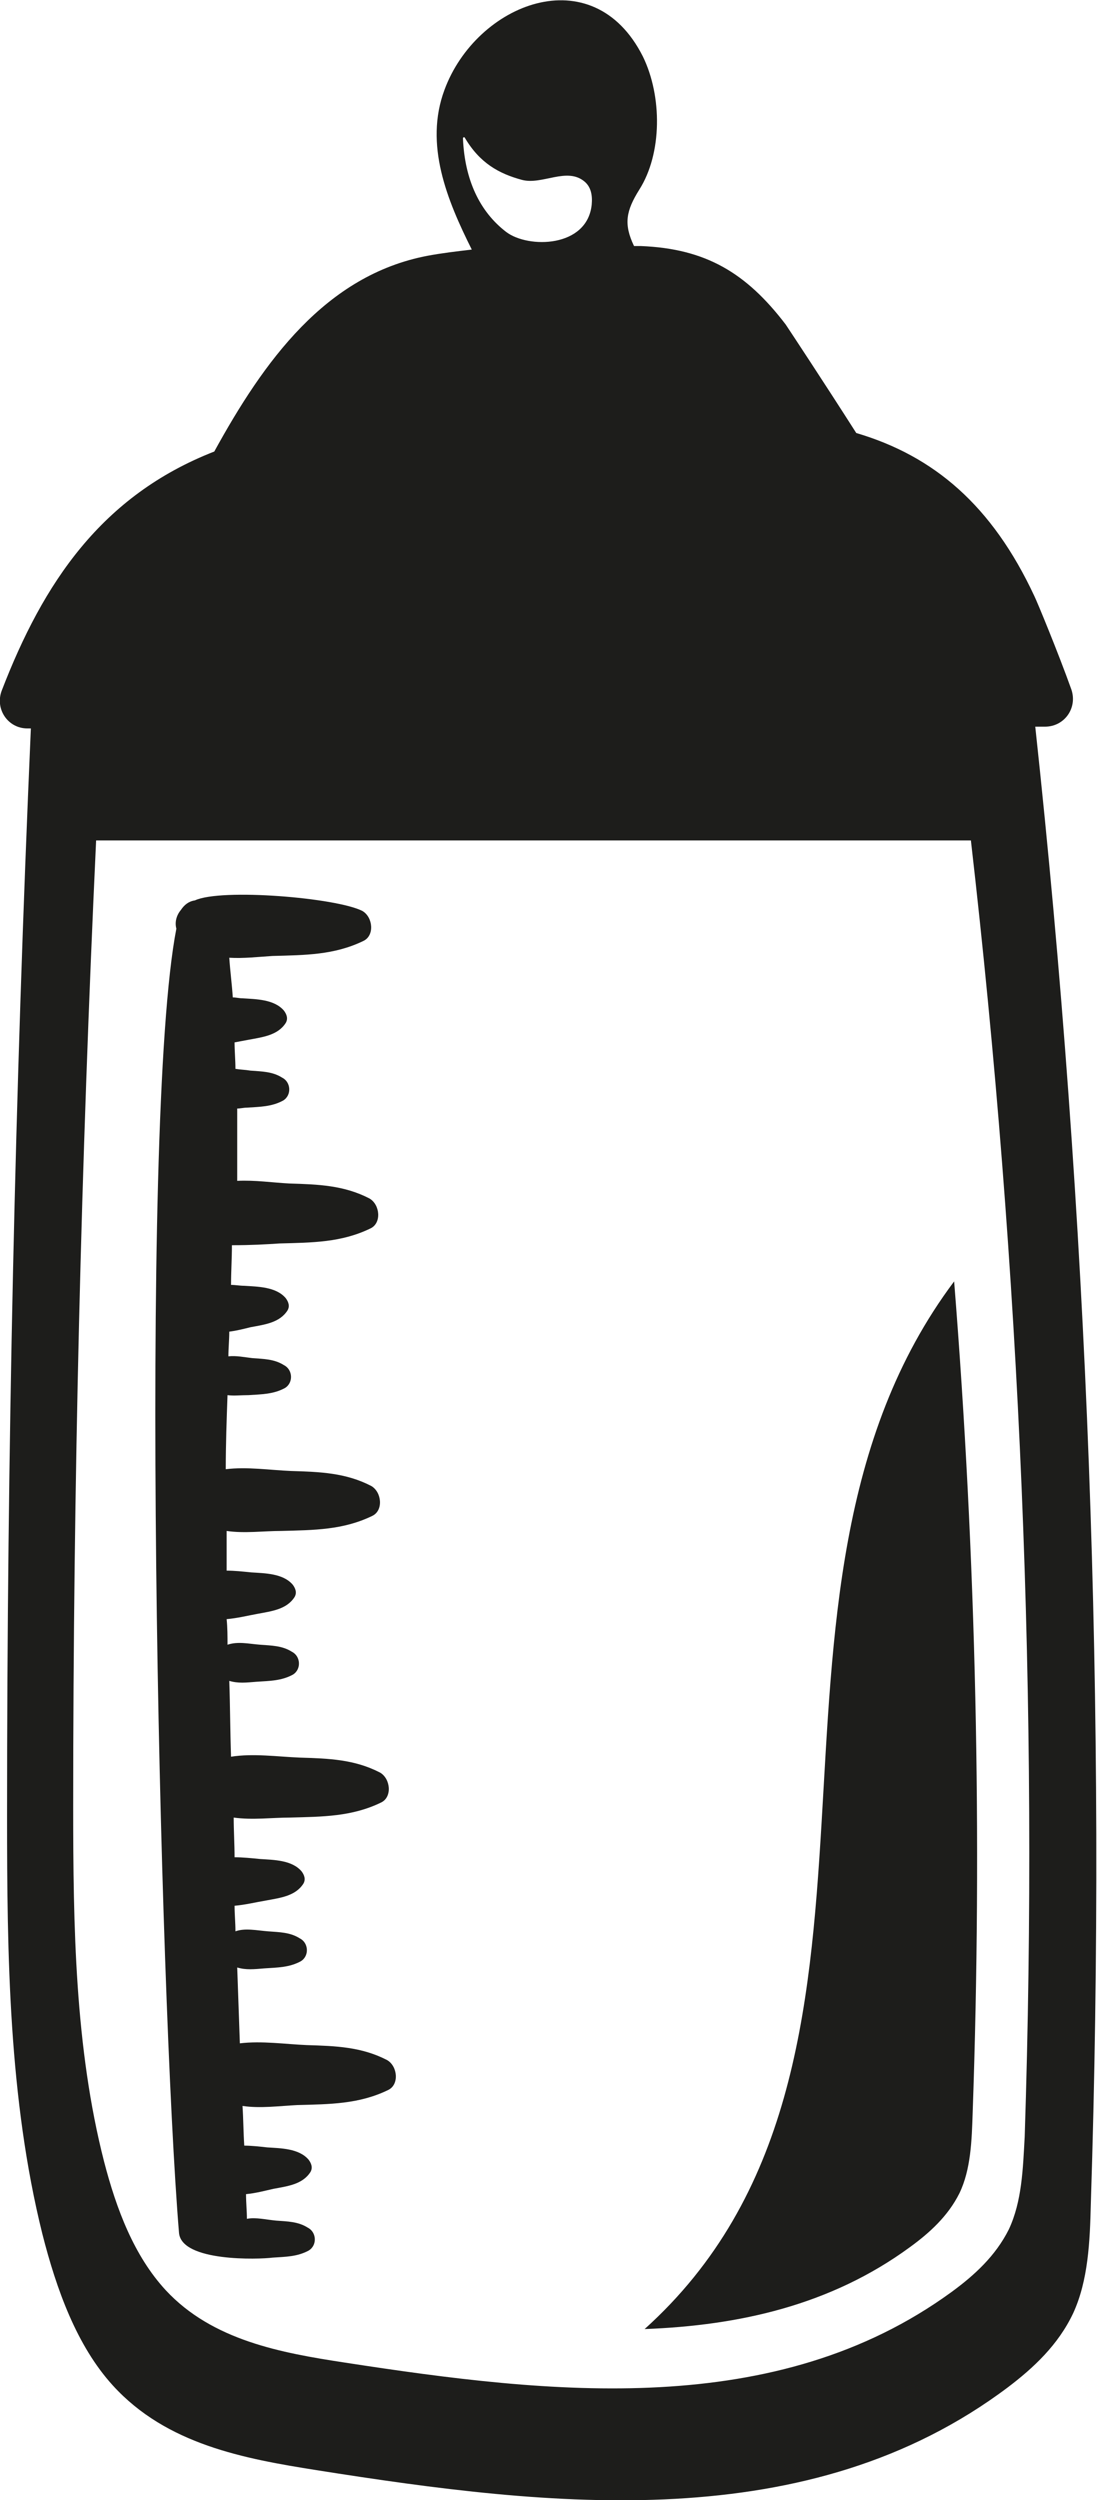
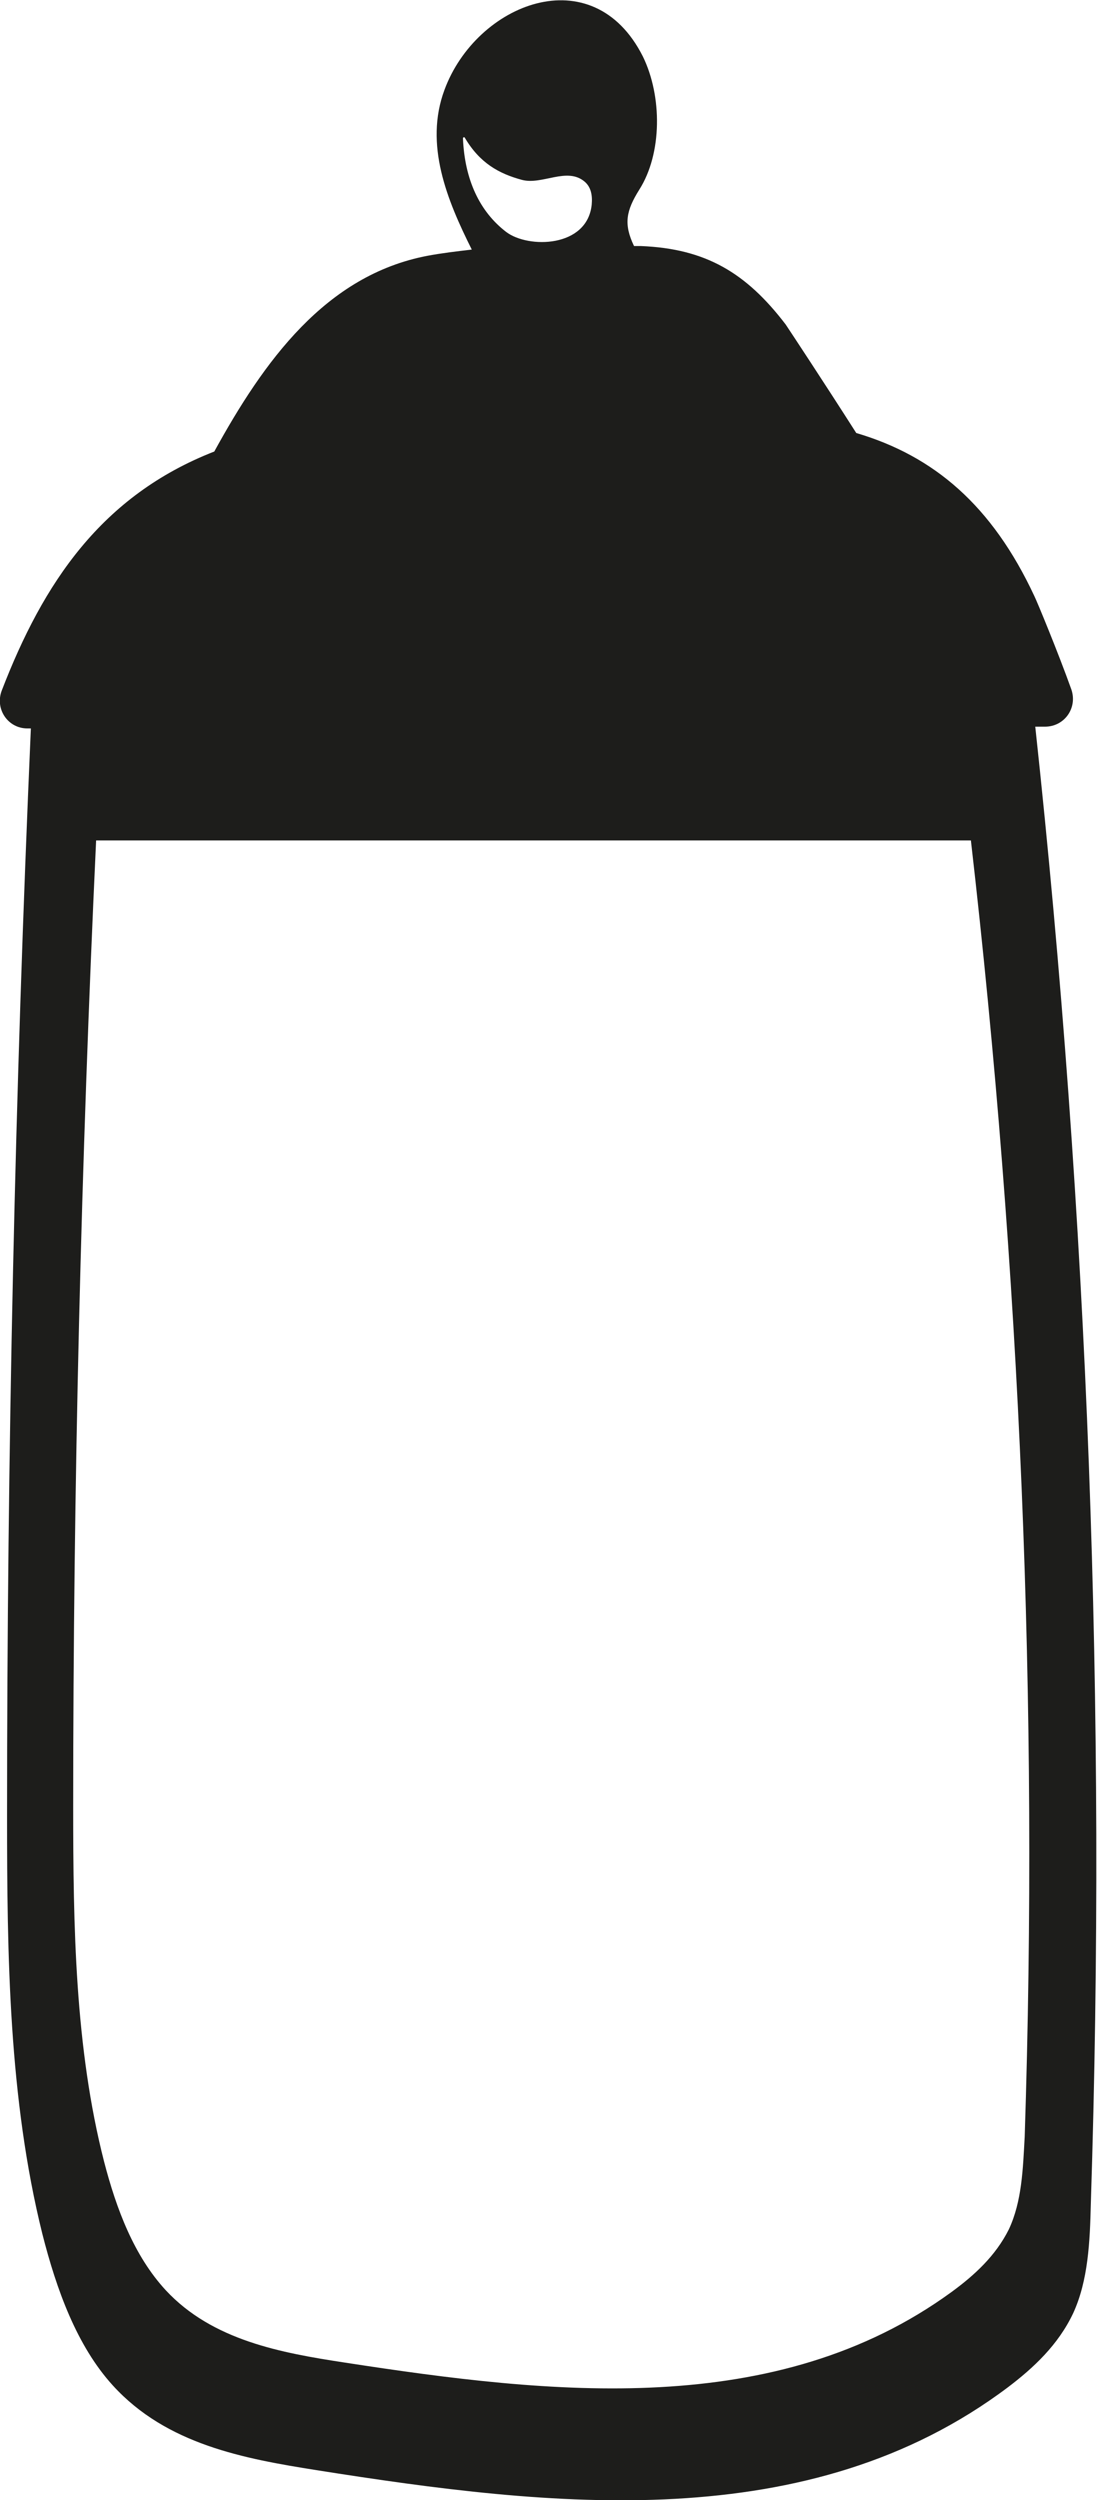
<svg xmlns="http://www.w3.org/2000/svg" version="1.1" id="Laag_1" x="0px" y="0px" viewBox="0 0 124.4 283.5" style="enable-background:new 0 0 124.4 283.5;" xml:space="preserve">
  <style type="text/css">
	.st0{fill:#1D1D1B;}
</style>
-   <path class="st0" d="M108.2,145.3c-26.6,35.5-1.8,88.8-35.1,118.8c10.7-0.4,21.1-2.7,30.1-9.3c2.2-1.6,4.3-3.5,5.6-6.1  c1.3-2.7,1.4-6,1.5-9.1C111.4,208.2,110.7,176.7,108.2,145.3z" />
  <path class="st0" d="M117.4,82.4c0.4,0,0.8,0,1.1,0c2.2,0,3.7-2.1,3-4.2c-1.5-4.2-3.9-10-4.2-10.6c-4.8-10.3-11.4-15.9-20.2-18.5  c-3.7-5.8-7.4-11.4-8-12.3c-4.5-5.9-9.1-8.6-16.4-8.9c-0.2,0-0.5,0-0.8,0c-1.2-2.5-0.9-4,0.6-6.4c2.6-4.1,2.6-10.6,0.4-15.1  c-5.7-11.3-18.9-6-22.5,3.8c-2.3,6.2,0.3,12.5,3.1,18.1c-1.7,0.2-3.4,0.4-5,0.7c-11.6,2.2-18.6,12-24.2,22.2  c-12.8,5-19.4,14.9-24.1,27.1c-0.8,2.1,0.7,4.3,2.9,4.3c0.1,0,0.2,0,0.4,0c-1.8,41.1-2.7,82.2-2.7,123.3c0,15.9,0.2,32.1,4,47.4  c1.6,6.3,3.9,12.7,8,17.2c6.1,6.7,14.9,8.3,23.1,9.6c26.6,4.2,55.8,7.6,78.4-9.4c2.9-2.2,5.7-4.8,7.4-8.4c1.7-3.7,1.9-8.1,2-12.4  C125.5,194,123.4,137.9,117.4,82.4z M52.5,15.7c0-0.1,0.1-0.2,0.2-0.1c1.7,2.9,3.9,4.1,6.5,4.8c2.3,0.6,5.1-1.5,7.1,0.2  c0.7,0.6,0.9,1.5,0.8,2.6c-0.5,4.9-7.2,5-9.7,3.1C54.4,24,52.7,20.4,52.5,15.7z M116.2,242.3c-0.2,3.6-0.3,7.3-1.8,10.5  c-1.5,3-3.9,5.2-6.5,7.1c-19.9,14.5-45.4,11.6-68.8,8c-7.2-1.1-15-2.5-20.3-8.2c-3.6-3.9-5.6-9.2-7-14.6  c-3.3-12.9-3.5-26.7-3.5-40.2c0-36.6,0.9-73.1,2.6-109.6h99.2C115.7,144,117.8,193.2,116.2,242.3z" />
-   <path class="st0" d="M31.7,141c3.7-0.1,7-0.1,10.3-1.7c1.3-0.6,1.1-2.7-0.1-3.4c-2.9-1.5-5.8-1.6-9.1-1.7c-1.9-0.1-3.9-0.4-5.9-0.3  c0-2.7,0-5.5,0-8.2c0.4,0,0.7-0.1,1.1-0.1c1.5-0.1,2.8-0.1,4.1-0.8c1-0.6,0.9-2.1-0.1-2.6c-1.1-0.7-2.3-0.7-3.6-0.8  c-0.6-0.1-1.1-0.1-1.7-0.2c0-1-0.1-2-0.1-3c0.5-0.1,1.1-0.2,1.6-0.3c1.6-0.3,3.3-0.5,4.2-1.9c0.3-0.5,0.1-1-0.2-1.4  c-1.1-1.3-3.2-1.3-4.7-1.4c-0.4,0-0.7-0.1-1.1-0.1c-0.1-1.5-0.3-3-0.4-4.5c1.6,0.1,3.3-0.1,4.9-0.2c3.7-0.1,7-0.1,10.3-1.7  c1.3-0.6,1.1-2.7-0.1-3.4c-2.9-1.5-16-2.6-19-1.2c-0.7,0.1-1.2,0.5-1.6,1.1c-0.5,0.6-0.7,1.4-0.5,2.1c-4.3,22.1-1.9,121.3,0.3,147.9  c0.3,3.3,9.1,3,10.6,2.8c1.5-0.1,2.8-0.1,4.1-0.8c1-0.6,0.9-2.1-0.1-2.6c-1.1-0.7-2.3-0.7-3.6-0.8c-1.1-0.1-2.3-0.4-3.3-0.2  c0-0.9-0.1-1.8-0.1-2.8c1.1-0.1,2.2-0.4,3.1-0.6c1.6-0.3,3.3-0.5,4.2-1.9c0.3-0.5,0.1-1-0.2-1.4c-1.1-1.3-3.2-1.3-4.7-1.4  c-0.9-0.1-1.8-0.2-2.6-0.2c-0.1-1.5-0.1-3-0.2-4.5c2,0.3,4.2,0,6.2-0.1c3.7-0.1,7-0.1,10.3-1.7c1.3-0.6,1.1-2.7-0.1-3.4  c-2.9-1.5-5.8-1.6-9.1-1.7c-2.4-0.1-5.1-0.5-7.6-0.2c-0.1-2.9-0.2-5.7-0.3-8.6c1,0.3,1.9,0.2,3.1,0.1c1.5-0.1,2.8-0.1,4.1-0.8  c1-0.6,0.9-2.1-0.1-2.6c-1.1-0.7-2.3-0.7-3.6-0.8c-1.3-0.1-2.6-0.4-3.7,0c0-1-0.1-1.9-0.1-2.9c1.2-0.1,2.4-0.4,3.6-0.6  c1.6-0.3,3.3-0.5,4.2-1.9c0.3-0.5,0.1-1-0.2-1.4c-1.1-1.3-3.2-1.3-4.7-1.4c-1-0.1-2-0.2-2.9-0.2c0-1.5-0.1-3-0.1-4.5  c2.1,0.3,4.4,0,6.4,0c3.7-0.1,7-0.1,10.3-1.7c1.3-0.6,1.1-2.7-0.1-3.4c-2.9-1.5-5.8-1.6-9.1-1.7c-2.5-0.1-5.3-0.5-7.8-0.1  c-0.1-2.9-0.1-5.7-0.2-8.6c1,0.3,1.9,0.2,3.1,0.1c1.5-0.1,2.8-0.1,4.1-0.8c1-0.6,0.9-2.1-0.1-2.6c-1.1-0.7-2.3-0.7-3.6-0.8  c-1.3-0.1-2.5-0.4-3.7,0c0-1,0-1.9-0.1-2.9c1.2-0.1,2.4-0.4,3.5-0.6c1.6-0.3,3.3-0.5,4.2-1.9c0.3-0.5,0.1-1-0.2-1.4  c-1.1-1.3-3.2-1.3-4.7-1.4c-1-0.1-1.9-0.2-2.8-0.2c0-1.5,0-3,0-4.5c2,0.3,4.2,0,6.2,0c3.7-0.1,7-0.1,10.3-1.7  c1.3-0.6,1.1-2.7-0.1-3.4c-2.9-1.5-5.8-1.6-9.1-1.7c-2.4-0.1-5-0.5-7.4-0.2c0-2.8,0.1-5.6,0.2-8.4c0.7,0.1,1.5,0,2.4,0  c1.5-0.1,2.8-0.1,4.1-0.8c1-0.6,0.9-2.1-0.1-2.6c-1.1-0.7-2.3-0.7-3.6-0.8c-0.9-0.1-1.8-0.3-2.7-0.2c0-0.9,0.1-1.9,0.1-2.8  c0.8-0.1,1.6-0.3,2.4-0.5c1.6-0.3,3.3-0.5,4.2-1.9c0.3-0.5,0.1-1-0.2-1.4c-1.1-1.3-3.2-1.3-4.7-1.4c-0.5,0-1-0.1-1.5-0.1  c0-1.5,0.1-3,0.1-4.5C28.5,141.2,30.2,141.1,31.7,141z" />
</svg>